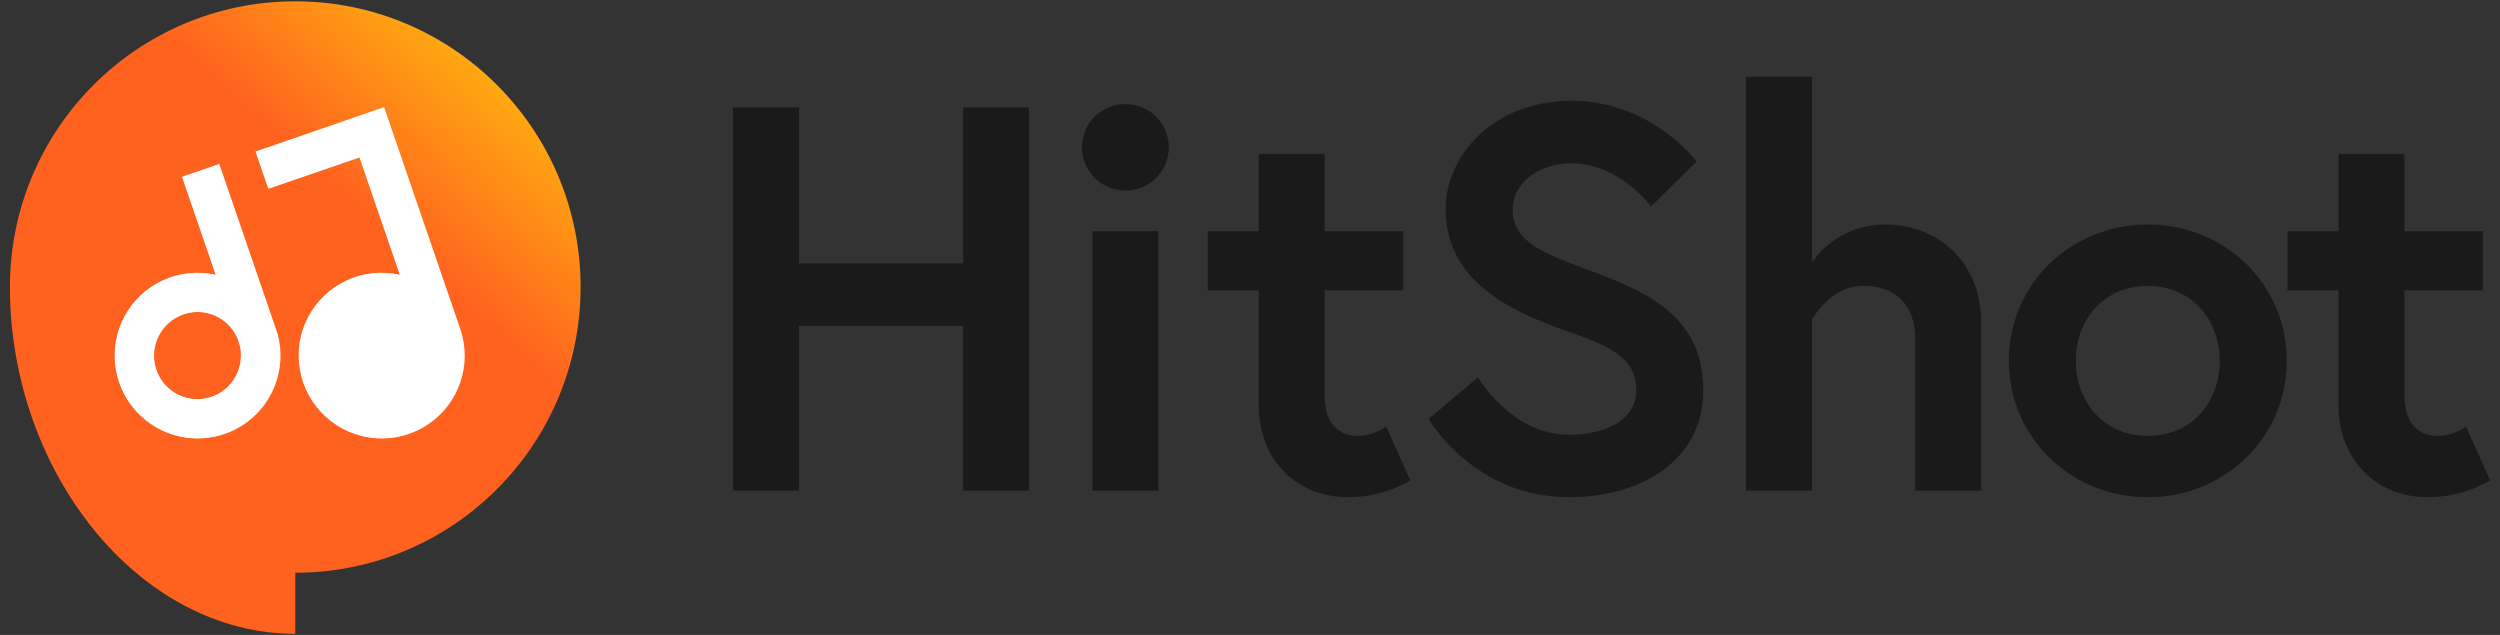
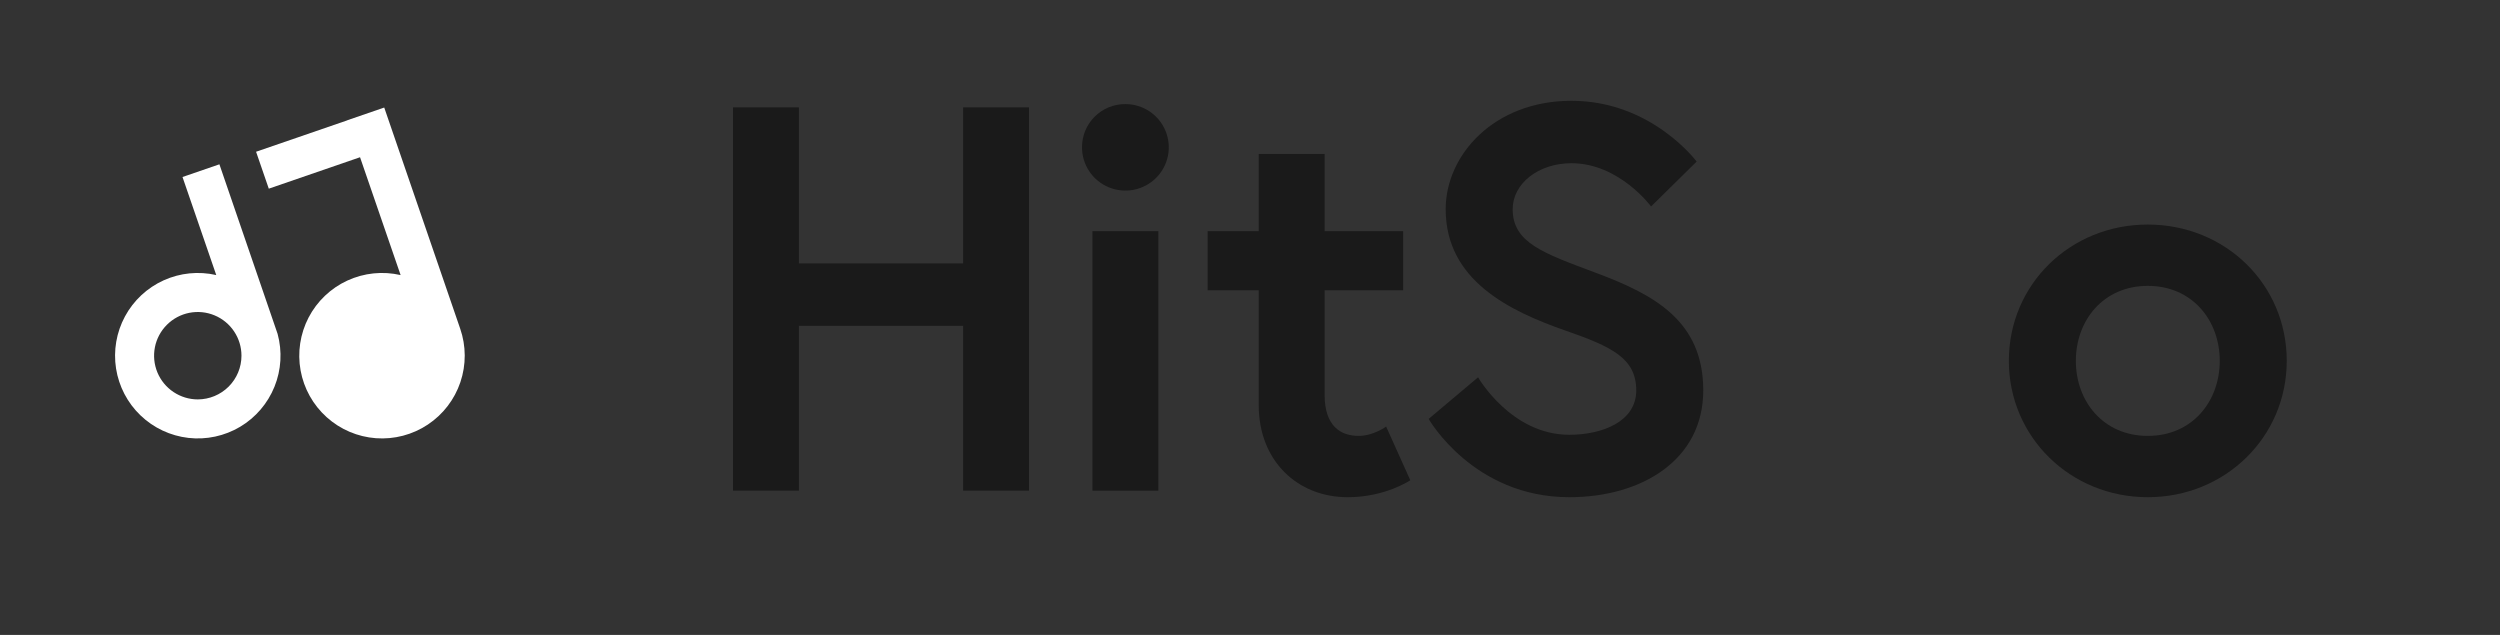
<svg xmlns="http://www.w3.org/2000/svg" width="126" height="32" viewBox="0 0 126 32" fill="none">
  <rect x="0" y="0" width="126" height="32" fill="#333333" stroke="none" />
  <g clip-path="url(#clip0_14089_193699)">
    <path d="M14.881 0.067C22.823 0.067 29.262 6.514 29.262 14.466C29.262 22.419 22.823 28.866 14.881 28.866V31.945C6.939 31.945 0.5 23.72 0.5 14.466C0.5 6.514 6.939 0.067 14.881 0.067Z" fill="url(#paint0_linear_14089_193699)" />
    <path d="M11.03 8.271L9.172 8.911L10.871 13.853C9.983 13.649 9.053 13.743 8.223 14.119C7.393 14.496 6.709 15.135 6.277 15.938C5.844 16.741 5.686 17.663 5.828 18.564C5.969 19.466 6.402 20.296 7.06 20.927C7.717 21.558 8.564 21.956 9.469 22.06C10.374 22.164 11.288 21.967 12.071 21.501C12.854 21.034 13.463 20.323 13.804 19.477C14.145 18.631 14.199 17.697 13.959 16.817L11.03 8.271ZM9.941 20.12C9.506 20.12 9.081 19.99 8.719 19.748C8.358 19.506 8.076 19.163 7.909 18.76C7.743 18.358 7.699 17.915 7.784 17.488C7.869 17.06 8.078 16.668 8.386 16.36C8.694 16.052 9.086 15.842 9.512 15.757C9.939 15.672 10.381 15.716 10.783 15.883C11.185 16.049 11.529 16.331 11.77 16.694C12.012 17.056 12.141 17.482 12.141 17.917C12.14 18.501 11.908 19.061 11.496 19.474C11.084 19.887 10.525 20.119 9.941 20.12Z" fill="white" />
-     <path d="M23.151 16.553L19.327 5.41L17.469 6.051L17.47 6.055L12.877 7.638L13.517 9.499L18.11 7.915L20.152 13.854C19.253 13.646 18.31 13.744 17.471 14.131C16.633 14.518 15.947 15.173 15.521 15.994C15.095 16.814 14.953 17.752 15.118 18.662C15.283 19.572 15.745 20.401 16.432 21.018C17.119 21.636 17.991 22.008 18.912 22.076C19.832 22.143 20.75 21.903 21.519 21.392C22.288 20.88 22.866 20.128 23.161 19.252C23.457 18.376 23.453 17.427 23.151 16.553Z" fill="white" />
  </g>
  <path d="M48.541 5.412H51.862V24.728H48.541V16.422H40.265V24.728H36.943V5.412H40.265V13.276H48.541V5.412Z" fill="#1A1A1A" />
  <path d="M56.72 5.246C57.152 5.246 57.575 5.374 57.935 5.613C58.294 5.853 58.575 6.193 58.74 6.592C58.906 6.99 58.949 7.428 58.865 7.851C58.78 8.274 58.572 8.663 58.266 8.967C57.96 9.272 57.571 9.48 57.147 9.564C56.722 9.648 56.283 9.605 55.883 9.44C55.483 9.275 55.142 8.996 54.902 8.637C54.661 8.279 54.533 7.857 54.533 7.426C54.532 7.139 54.587 6.855 54.696 6.59C54.806 6.324 54.967 6.083 55.17 5.881C55.373 5.678 55.615 5.517 55.881 5.408C56.147 5.299 56.432 5.244 56.72 5.246ZM55.059 11.648H58.381V24.728H55.059V11.648Z" fill="#1A1A1A" />
  <path d="M60.865 11.648H63.439V7.757H66.761V11.648H70.719V14.628H66.761V19.899C66.761 21.499 67.591 21.969 68.477 21.969C69.224 21.969 69.861 21.499 69.861 21.499L71.079 24.204C71.079 24.204 69.833 25.059 67.923 25.059C65.377 25.059 63.439 23.21 63.439 20.423V14.628H60.865V11.648Z" fill="#1A1A1A" />
  <path d="M78.924 16.67C76.073 15.677 72.862 14.132 72.862 10.544C72.862 7.812 75.298 5.08 79.201 5.08C83.242 5.08 85.511 8.143 85.511 8.143L83.214 10.406C83.214 10.406 81.609 8.226 79.201 8.226C77.54 8.226 76.239 9.247 76.239 10.544C76.239 12.227 77.761 12.752 80.418 13.745C83.38 14.849 85.844 16.174 85.844 19.678C85.844 23.183 82.743 25.059 79.09 25.059C74.246 25.059 72.004 21.113 72.004 21.113L74.495 19.016C74.495 19.016 76.156 21.913 79.09 21.913C80.751 21.913 82.467 21.251 82.467 19.678C82.467 18.05 81.221 17.471 78.924 16.67Z" fill="#1A1A1A" />
-   <path d="M99.849 16.256V24.728H96.527V17.084C96.527 15.208 95.365 14.408 93.925 14.408C92.209 14.408 91.323 16.118 91.323 16.118V24.728H88.002V3.866H91.323V13.221C91.323 13.221 92.486 11.317 95.032 11.317C97.579 11.317 99.849 13.111 99.849 16.256Z" fill="#1A1A1A" />
  <path d="M115.252 18.188C115.252 22.024 112.152 25.059 108.249 25.059C104.346 25.059 101.246 22.024 101.246 18.188C101.246 14.325 104.346 11.317 108.249 11.317C112.152 11.317 115.252 14.325 115.252 18.188ZM111.875 18.188C111.875 16.146 110.491 14.408 108.249 14.408C106.007 14.408 104.623 16.146 104.623 18.188C104.623 20.23 106.007 21.969 108.249 21.969C110.491 21.969 111.875 20.23 111.875 18.188Z" fill="#1A1A1A" />
-   <path d="M115.287 11.648H117.861V7.757H121.183V11.648H125.141V14.628H121.183V19.899C121.183 21.499 122.013 21.969 122.899 21.969C123.646 21.969 124.283 21.499 124.283 21.499L125.501 24.204C125.501 24.204 124.255 25.059 122.345 25.059C119.799 25.059 117.861 23.21 117.861 20.423V14.628H115.287V11.648Z" fill="#1A1A1A" />
  <path d="M11.058 8.281L9.198 8.921L10.899 13.863C10.01 13.659 9.078 13.753 8.247 14.129C7.416 14.506 6.732 15.145 6.299 15.947C5.866 16.75 5.708 17.673 5.849 18.575C5.991 19.476 6.424 20.306 7.083 20.937C7.741 21.568 8.589 21.966 9.495 22.07C10.401 22.174 11.317 21.977 12.101 21.511C12.885 21.044 13.494 20.333 13.835 19.487C14.177 18.641 14.231 17.707 13.991 16.827L11.058 8.281ZM9.968 20.13C9.533 20.13 9.107 20 8.745 19.758C8.382 19.516 8.1 19.172 7.933 18.77C7.767 18.367 7.723 17.925 7.808 17.497C7.893 17.07 8.103 16.678 8.411 16.37C8.719 16.062 9.111 15.852 9.538 15.767C9.966 15.682 10.409 15.726 10.811 15.893C11.213 16.059 11.557 16.341 11.799 16.704C12.041 17.066 12.17 17.492 12.17 17.927C12.17 18.511 11.938 19.071 11.525 19.484C11.112 19.897 10.552 20.129 9.968 20.13Z" fill="white" />
  <path d="M23.193 16.563L19.365 5.42L17.504 6.061L17.505 6.065L12.906 7.648L13.547 9.509L18.146 7.925L20.191 13.864C19.29 13.656 18.346 13.754 17.506 14.141C16.667 14.528 15.98 15.183 15.553 16.003C15.127 16.824 14.985 17.762 15.15 18.672C15.315 19.581 15.778 20.41 16.466 21.028C17.153 21.646 18.026 22.018 18.948 22.086C19.87 22.153 20.789 21.913 21.559 21.401C22.329 20.89 22.908 20.137 23.203 19.262C23.499 18.386 23.496 17.437 23.193 16.563Z" fill="white" />
  <defs>
    <linearGradient id="paint0_linear_14089_193699" x1="18.756" y1="11.08" x2="31.777" y2="-3.436" gradientUnits="userSpaceOnUse">
      <stop stop-color="#FF621F" />
      <stop offset="1" stop-color="#FFF500" />
    </linearGradient>
    <clipPath id="clip0_14089_193699">
-       <rect width="28.762" height="31.865" fill="white" transform="translate(0.5 0.067)" />
-     </clipPath>
+       </clipPath>
  </defs>
</svg>